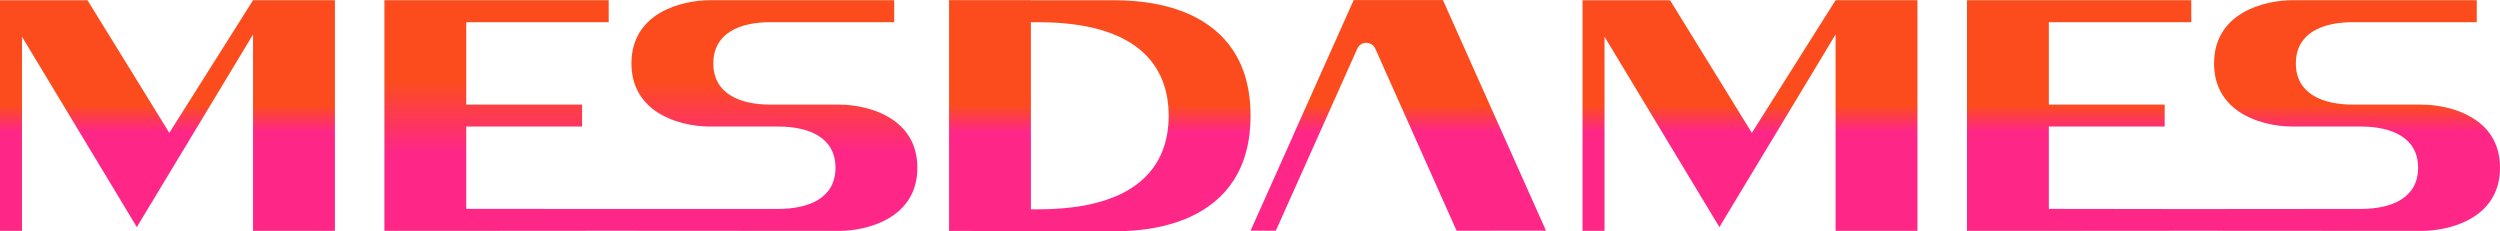
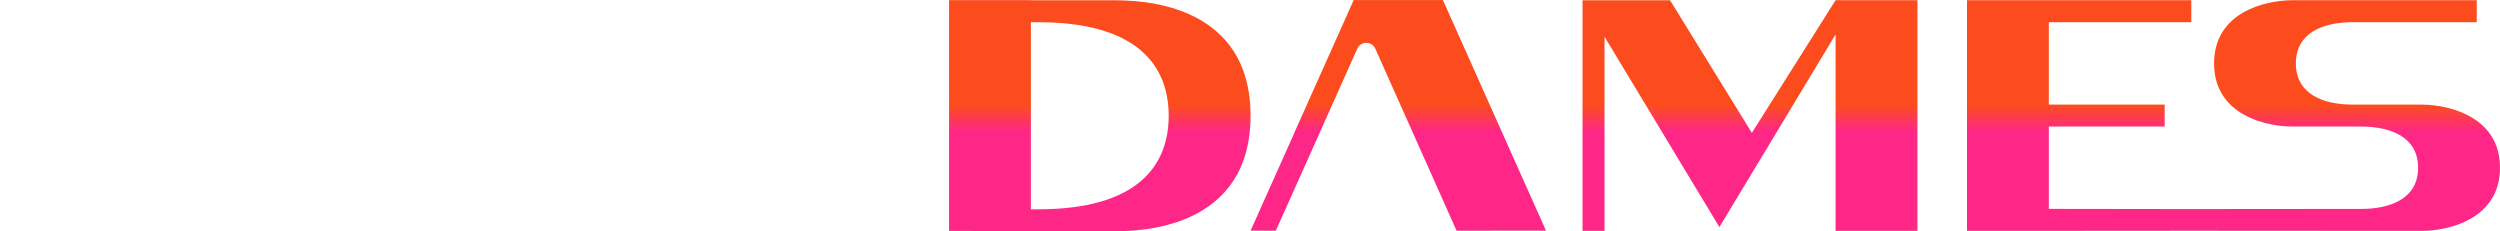
<svg xmlns="http://www.w3.org/2000/svg" width="1221" height="113" viewBox="0 0 1221 113" fill="none">
  <path d="M610.772 56.509C610.772 30.421 598.585 14.888 580.795 6.941C570.187 2.18 557.583 0.134 544.417 0.134H503.488V0.062H463.52V112.793H474.563L474.473 112.956H544.436C557.601 112.956 570.187 110.91 580.813 106.131C589.699 102.148 597.189 96.282 602.466 88.154C607.725 80.007 610.772 69.616 610.772 56.563V56.491V56.509ZM507.06 102.239H503.488V10.851H507.06C555.189 10.851 570.767 31.815 570.785 56.527C570.785 81.257 555.189 102.22 507.06 102.22V102.239Z" fill="url(#paint0_linear_26_2139)" />
-   <path d="M436.743 58.984C428.473 52.974 417.43 51.091 409.777 51.091H376.282C361.485 51.091 348.392 45.841 348.392 30.96C348.392 16.079 361.485 10.829 376.282 10.829H436.725V0.111H346.687C332.995 0.111 308.405 6.212 308.405 30.96C308.405 41.895 313.193 49.172 319.721 53.916C327.99 59.908 339.016 61.809 346.669 61.809H380.163C394.943 61.809 408.054 67.059 408.054 81.922C408.054 96.785 394.961 102.035 380.163 102.035H298.159L227.707 102.017V61.791H284.286V51.073H227.707V10.829H297.289V0.111H187.738V112.752H227.707L297.289 112.698C297.289 112.698 406.785 112.771 409.759 112.771C423.45 112.771 448.041 106.67 448.041 81.922C448.041 71.005 443.253 63.71 436.743 58.984Z" fill="url(#paint1_linear_26_2139)" />
-   <path d="M82.693 64.886L42.743 0.129H11.606H10.736H0V112.752H5.368H10.736V17.925L60.188 99.899L66.826 110.906L120.377 22.162L123.587 16.803V112.752H163.573V0.111H123.587L82.693 64.886Z" fill="url(#paint2_linear_26_2139)" />
  <path d="M661.058 0.044L661.112 0.099L632.043 65.073H631.952V65.363L610.789 112.649H617.789V112.704H623.102L635.506 85.023L662.89 23.778C664.558 19.959 669.98 19.959 671.703 23.778L699.05 85.023L711.399 112.704H728.065V112.649H755.067L704.726 0.044H661.058Z" fill="url(#paint3_linear_26_2139)" />
  <path d="M1209.65 58.984C1201.38 52.974 1190.33 51.091 1182.68 51.091H1149.19C1134.41 51.091 1121.3 45.841 1121.3 30.96C1121.3 16.079 1134.39 10.829 1149.19 10.829H1209.65V0.111H1119.61C1105.92 0.111 1081.35 6.212 1081.35 30.96C1081.35 41.895 1086.13 49.172 1092.66 53.916C1100.93 59.908 1111.96 61.809 1119.61 61.809H1153.1C1167.88 61.809 1181 67.059 1181 81.922C1181 96.785 1167.9 102.035 1153.1 102.035L1067.96 102.108L1000.65 102.017V61.791H1057.23V51.073H1000.65V10.829H1070.23V0.111H960.68V112.752H1000.67L1070.34 112.698C1073.69 112.698 1179.78 112.771 1182.72 112.771C1196.41 112.771 1221 106.67 1221 81.922C1221 71.005 1216.21 63.71 1209.7 58.984H1209.65Z" fill="url(#paint4_linear_26_2139)" />
  <path d="M855.606 64.886L815.656 0.129H784.519H783.649H772.913V112.752H778.281H783.649V17.925L833.102 99.899L839.757 110.906L893.29 22.162L896.5 16.803V112.752H936.486V0.111H896.5L855.606 64.886Z" fill="url(#paint5_linear_26_2139)" />
  <defs>
    <linearGradient id="paint0_linear_26_2139" x1="537.146" y1="0.062" x2="537.146" y2="112.956" gradientUnits="userSpaceOnUse">
      <stop offset="0.455" stop-color="#FC4C1E" />
      <stop offset="0.57" stop-color="#FE2787" />
    </linearGradient>
    <linearGradient id="paint1_linear_26_2139" x1="317.889" y1="0.111" x2="317.889" y2="112.771" gradientUnits="userSpaceOnUse">
      <stop offset="0.355" stop-color="#FC4C1E" />
      <stop offset="0.655" stop-color="#FE2787" />
    </linearGradient>
    <linearGradient id="paint2_linear_26_2139" x1="81.787" y1="0.111" x2="81.787" y2="112.752" gradientUnits="userSpaceOnUse">
      <stop offset="0.455" stop-color="#FC4C1E" />
      <stop offset="0.57" stop-color="#FE2787" />
    </linearGradient>
    <linearGradient id="paint3_linear_26_2139" x1="682.928" y1="0.044" x2="682.928" y2="112.704" gradientUnits="userSpaceOnUse">
      <stop offset="0.455" stop-color="#FC4C1E" />
      <stop offset="0.57" stop-color="#FE2787" />
    </linearGradient>
    <linearGradient id="paint4_linear_26_2139" x1="1090.84" y1="0.111" x2="1090.84" y2="112.771" gradientUnits="userSpaceOnUse">
      <stop offset="0.455" stop-color="#FC4C1E" />
      <stop offset="0.57" stop-color="#FE2787" />
    </linearGradient>
    <linearGradient id="paint5_linear_26_2139" x1="854.7" y1="0.111" x2="854.7" y2="112.752" gradientUnits="userSpaceOnUse">
      <stop offset="0.455" stop-color="#FC4C1E" />
      <stop offset="0.57" stop-color="#FE2787" />
    </linearGradient>
  </defs>
</svg>